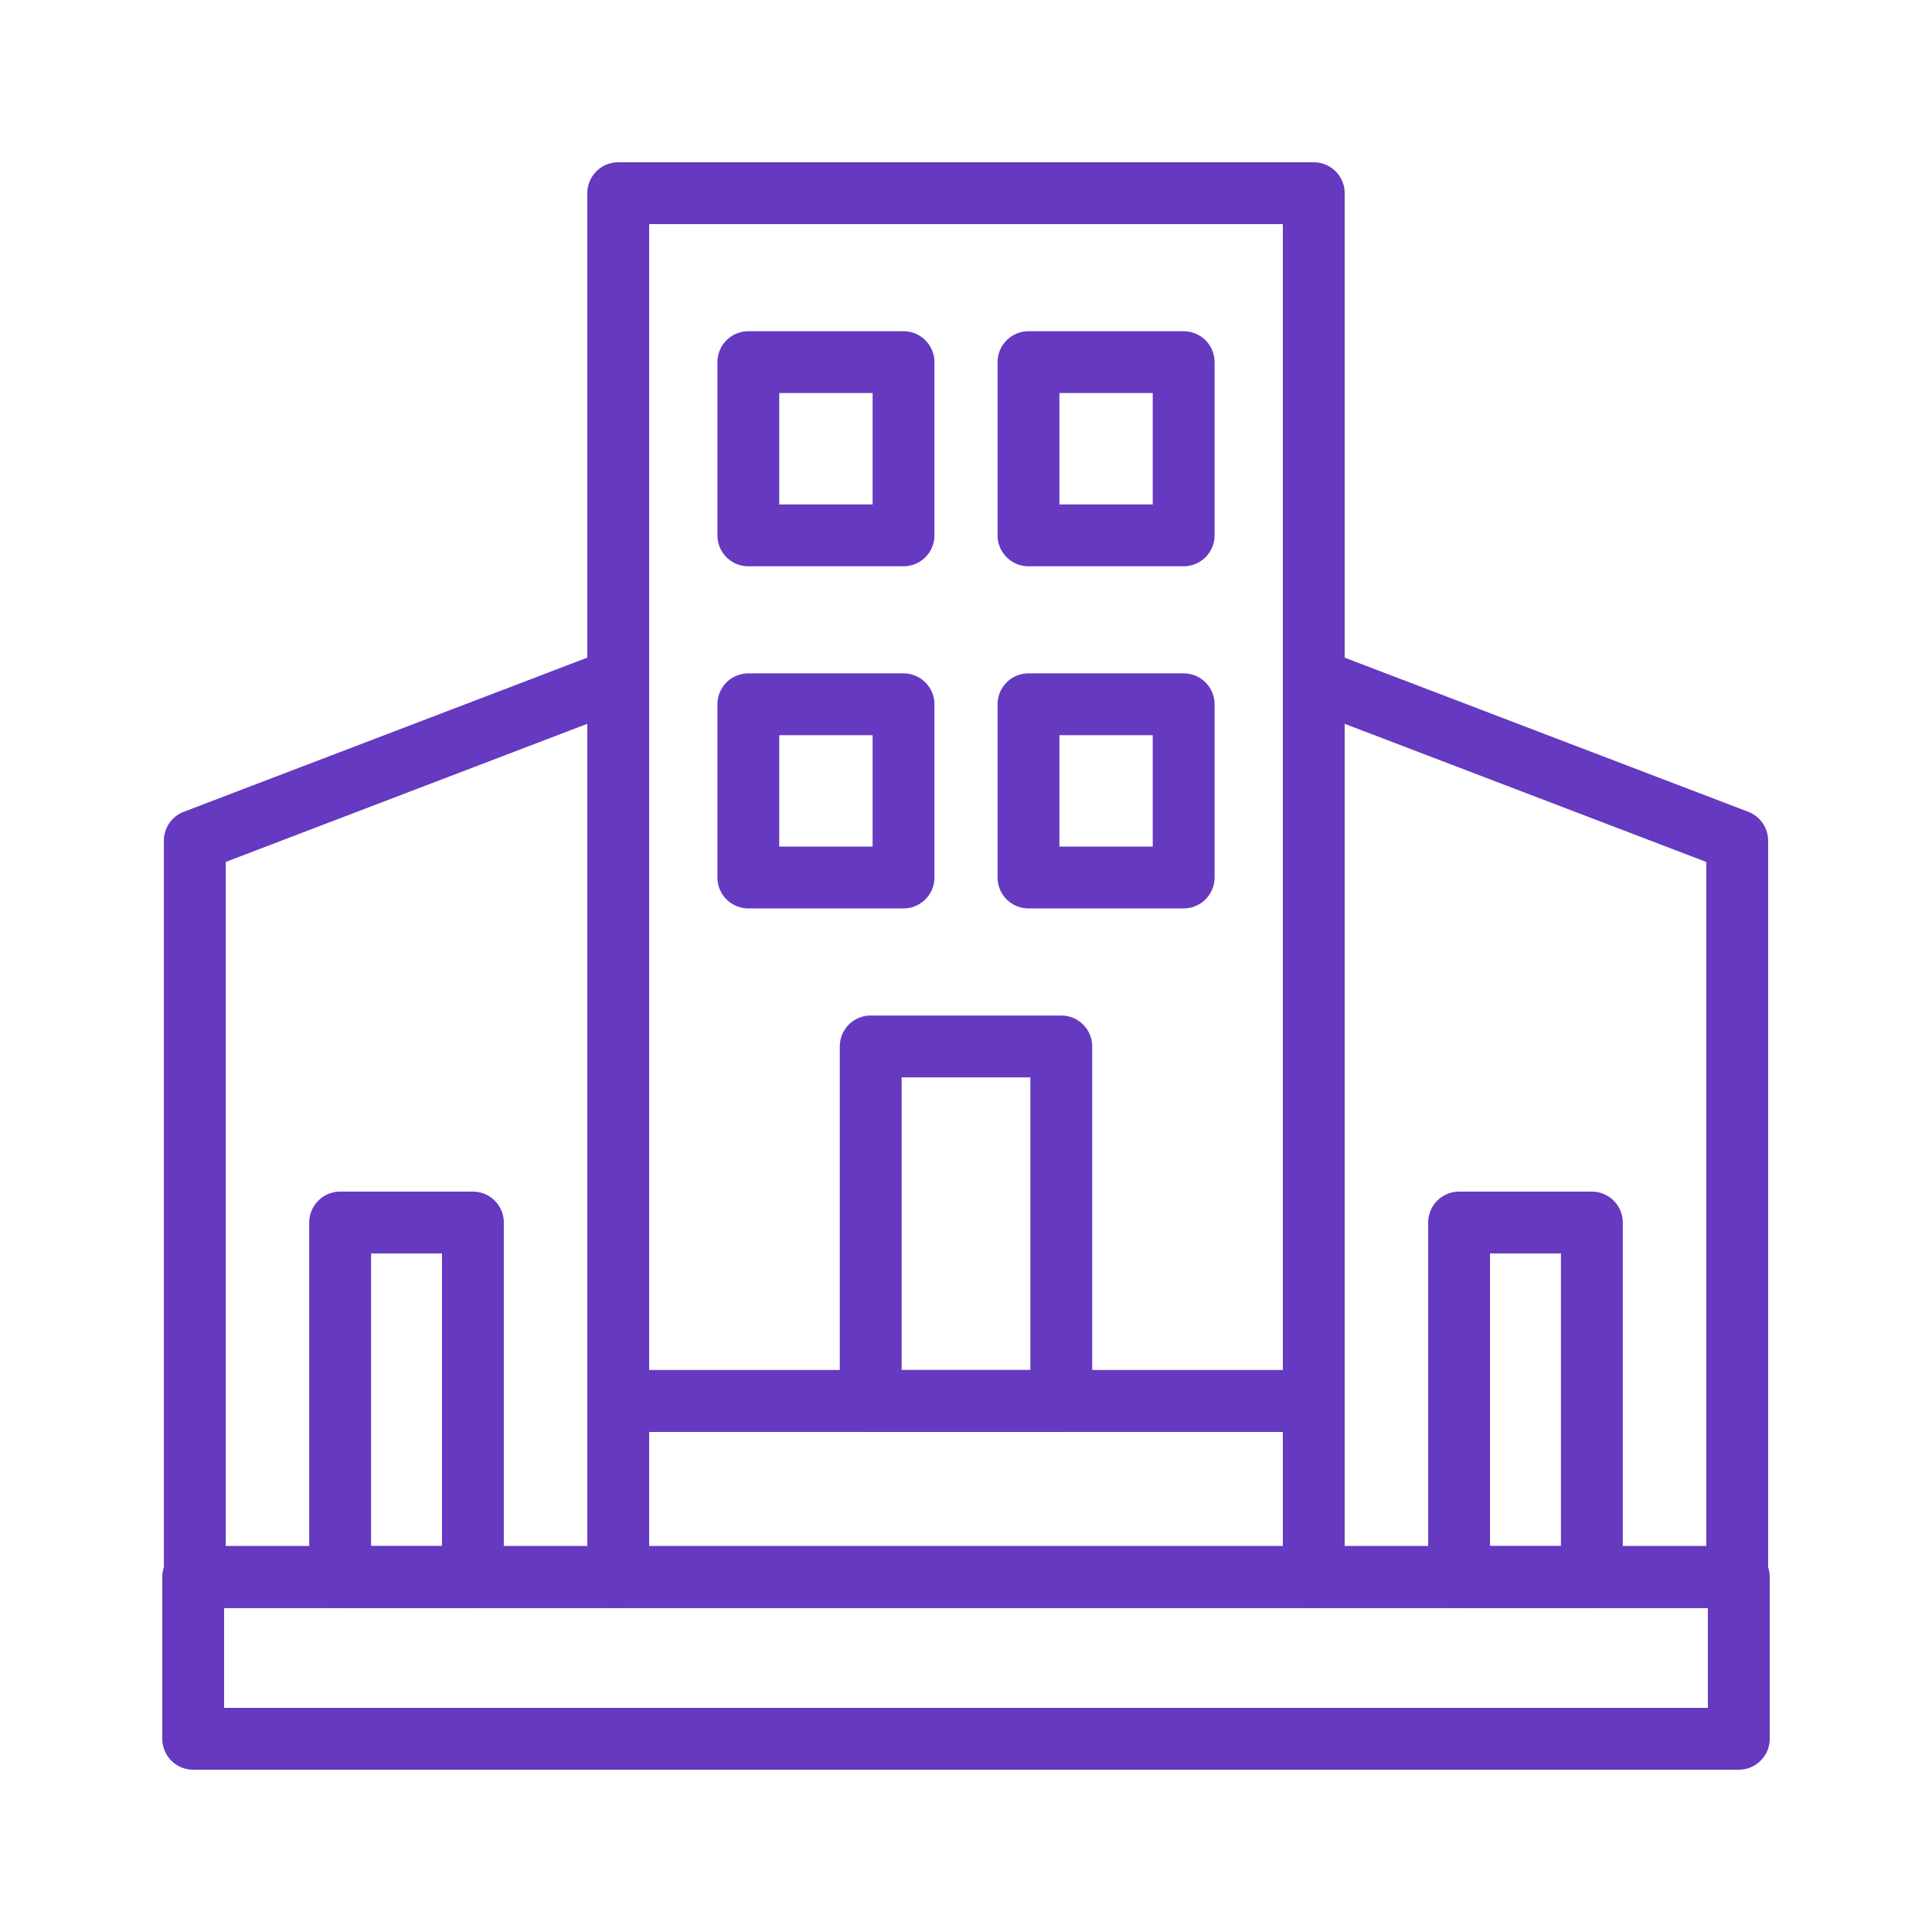
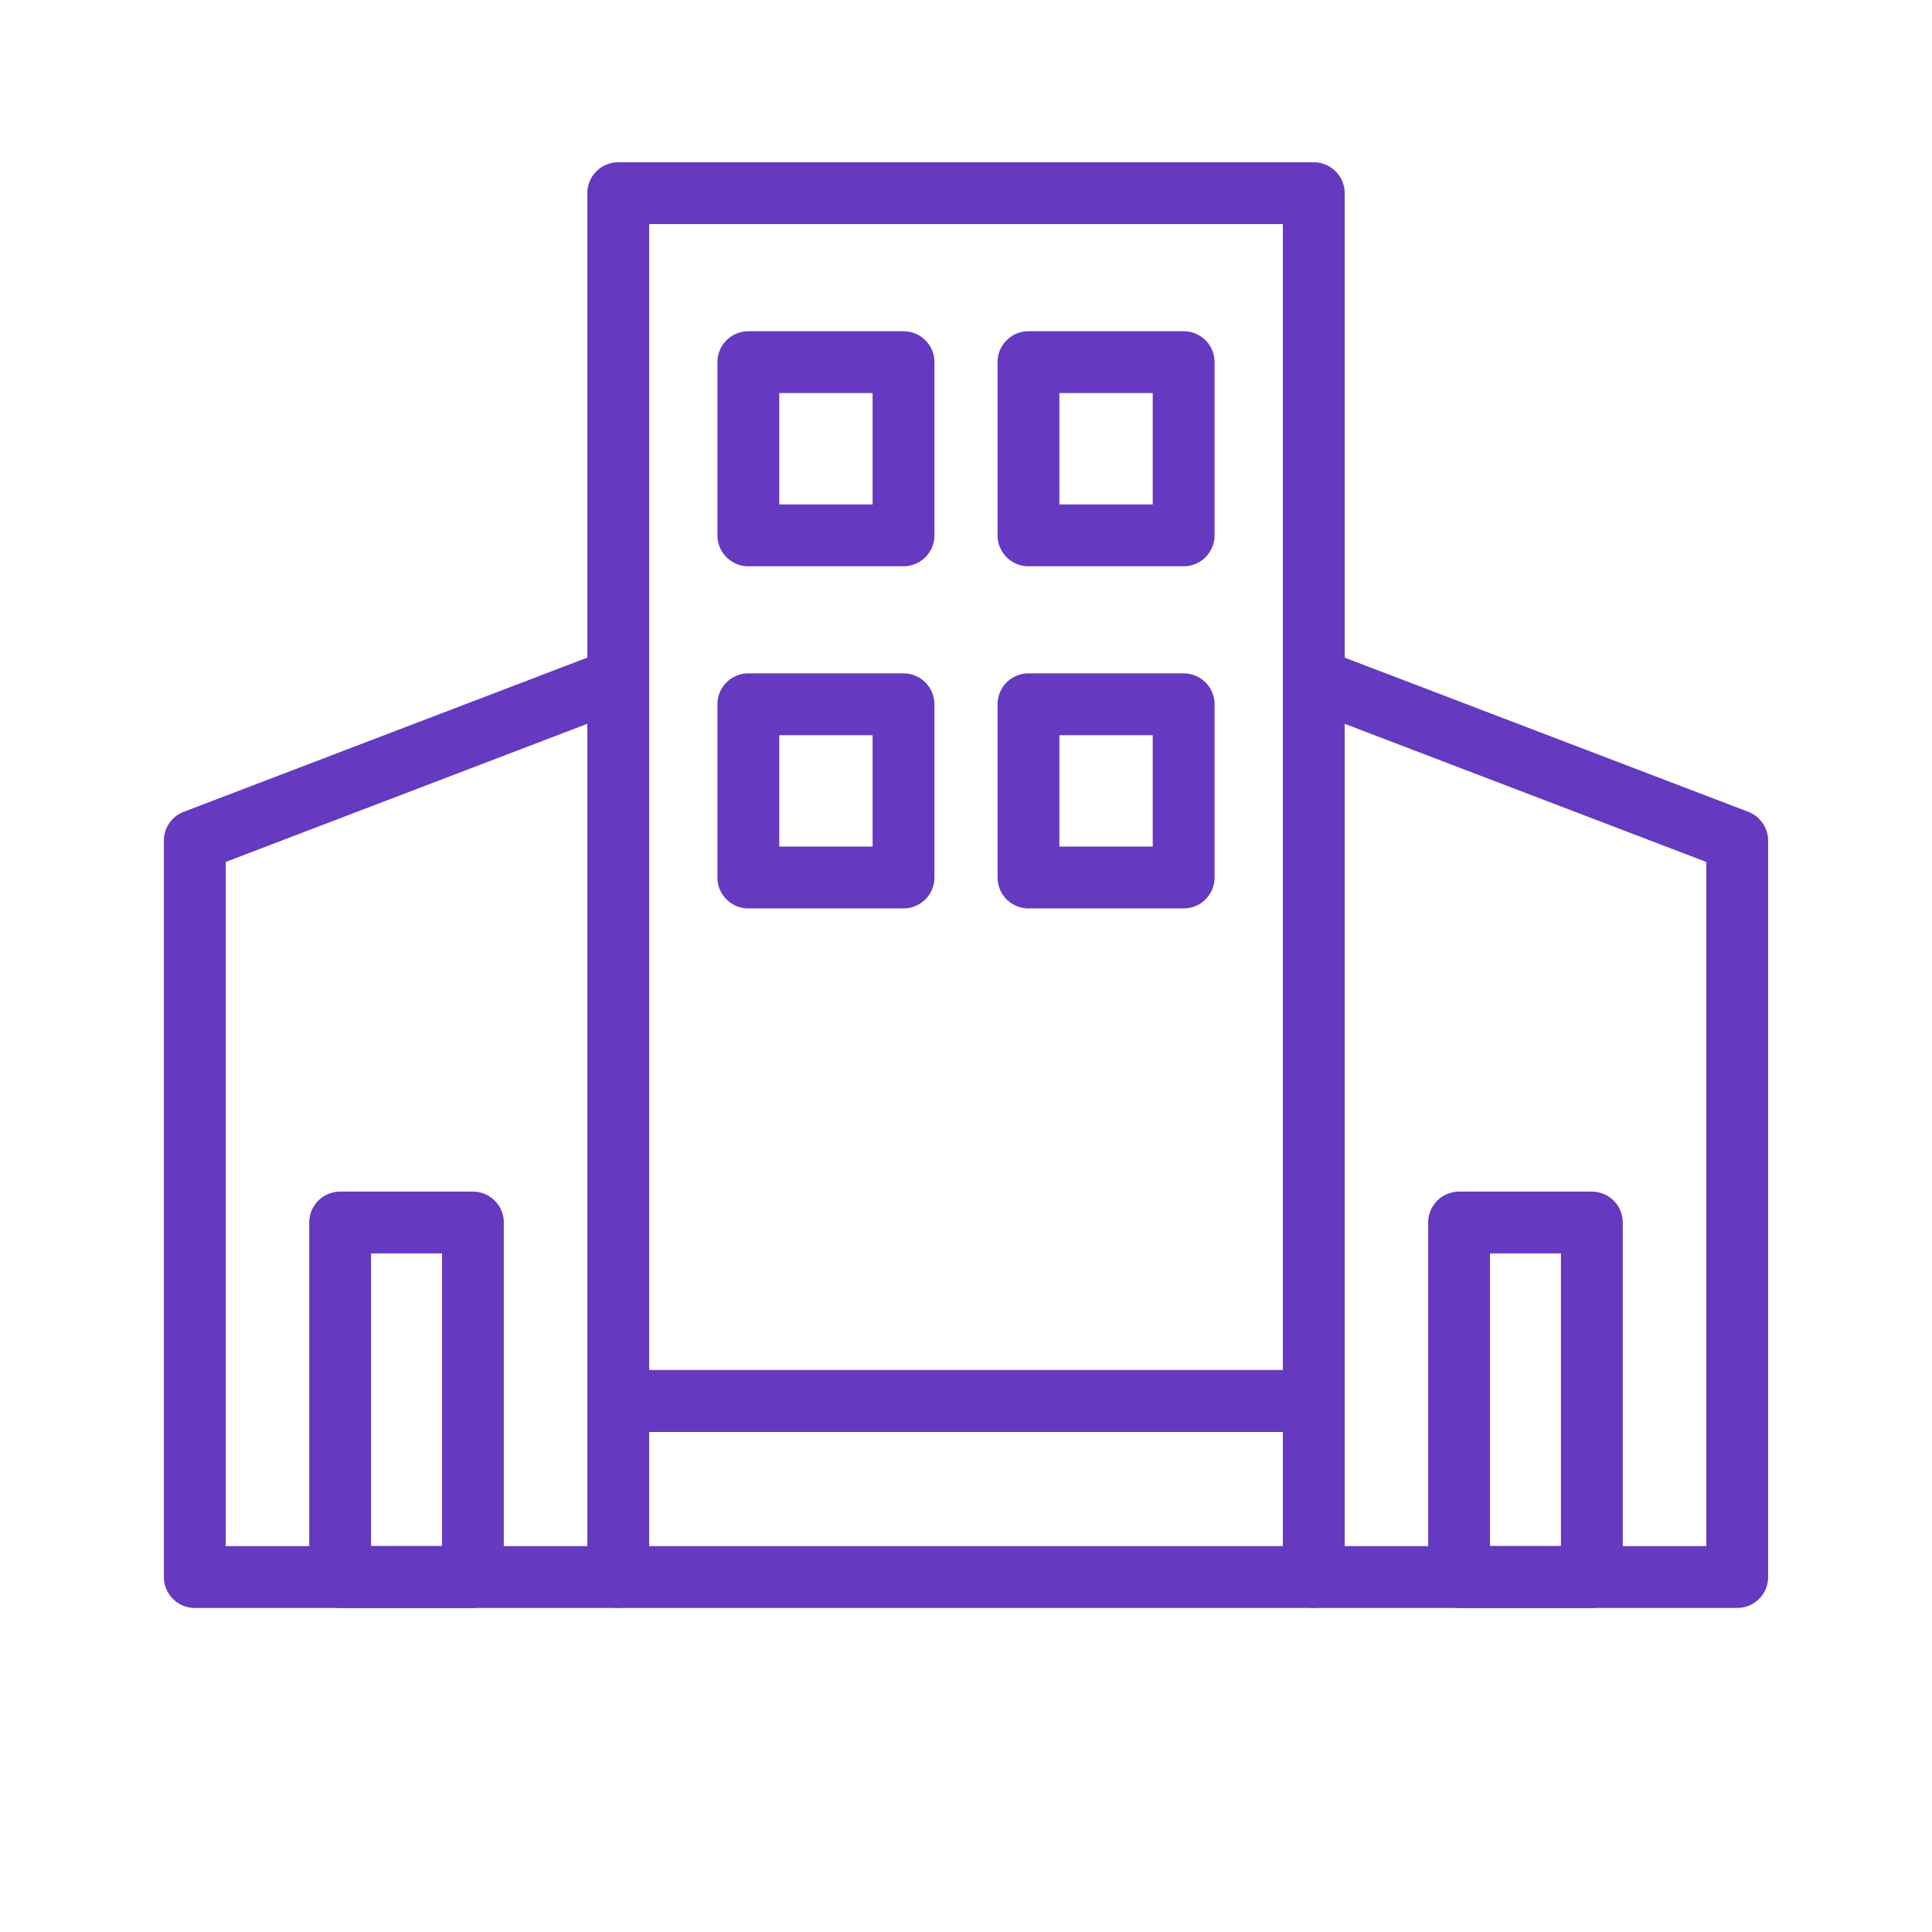
<svg xmlns="http://www.w3.org/2000/svg" version="1.1" width="512" height="512" x="0" y="0" viewBox="0 0 1000 1000" style="enable-background:new 0 0 512 512" xml:space="preserve">
  <g>
    <path d="M320 832.28H100.83a16 16 0 0 1-16-16V435.13a16 16 0 0 1 10.29-14.95l219.17-83.72A16 16 0 0 1 336 351.4v464.88a16 16 0 0 1-16 16zm-203.17-32H304V374.64l-187.17 71.5zM899.17 832.28H680a16 16 0 0 1-16-16V351.4a16 16 0 0 1 21.71-14.94l219.17 83.72a16 16 0 0 1 10.29 14.95v381.15a16 16 0 0 1-16 16zm-203.17-32h187.17V446.14L696 374.64z" fill="#6539c0" opacity="1" data-original="#000000" />
    <path d="M680 741.14H320a16 16 0 0 1-16-16V100a16 16 0 0 1 16-16h360a16 16 0 0 1 16 16v625.14a16 16 0 0 1-16 16zm-344-32h328V116H336z" fill="#6539c0" opacity="1" data-original="#000000" />
    <path d="M680 832.28H320a16 16 0 0 1-16-16v-91.14a16 16 0 0 1 16-16h360a16 16 0 0 1 16 16v91.14a16 16 0 0 1-16 16zm-344-32h328v-59.14H336z" fill="#6539c0" opacity="1" data-original="#000000" />
-     <path d="M900 916H100a16 16 0 0 1-16-16v-83.72a16 16 0 0 1 16-16h800a16 16 0 0 1 16 16V900a16 16 0 0 1-16 16zm-784-32h768v-51.72H116zM549.32 741.14h-98.64a16 16 0 0 1-16-16v-183.5a16 16 0 0 1 16-16h98.64a16 16 0 0 1 16 16v183.5a16 16 0 0 1-16 16zm-82.64-32h66.64v-151.5h-66.64z" fill="#6539c0" opacity="1" data-original="#000000" />
    <path d="M244.77 832.28h-68.71a16 16 0 0 1-16-16v-183.5a16 16 0 0 1 16-16h68.71a16 16 0 0 1 16 16v183.5a16 16 0 0 1-16 16zm-52.71-32h36.71v-151.5h-36.71zM823.94 832.28h-68.71a16 16 0 0 1-16-16v-183.5a16 16 0 0 1 16-16h68.71a16 16 0 0 1 16 16v183.5a16 16 0 0 1-16 16zm-52.71-32h36.71v-151.5h-36.71zM612.66 470.19h-80.32a16 16 0 0 1-16-16v-89.65a16 16 0 0 1 16-16h80.32a16 16 0 0 1 16 16v89.65a16 16 0 0 1-16 16zm-64.32-32h48.32v-57.65h-48.32zM467.66 470.19h-80.32a16 16 0 0 1-16-16v-89.65a16 16 0 0 1 16-16h80.32a16 16 0 0 1 16 16v89.65a16 16 0 0 1-16 16zm-64.32-32h48.32v-57.65h-48.32zM612.66 293.1h-80.32a16 16 0 0 1-16-16v-89.65a16 16 0 0 1 16-16h80.32a16 16 0 0 1 16 16v89.65a16 16 0 0 1-16 16zm-64.32-32h48.32v-57.65h-48.32zM467.66 293.1h-80.32a16 16 0 0 1-16-16v-89.65a16 16 0 0 1 16-16h80.32a16 16 0 0 1 16 16v89.65a16 16 0 0 1-16 16zm-64.32-32h48.32v-57.65h-48.32z" fill="#6539c0" opacity="1" data-original="#000000" />
  </g>
</svg>